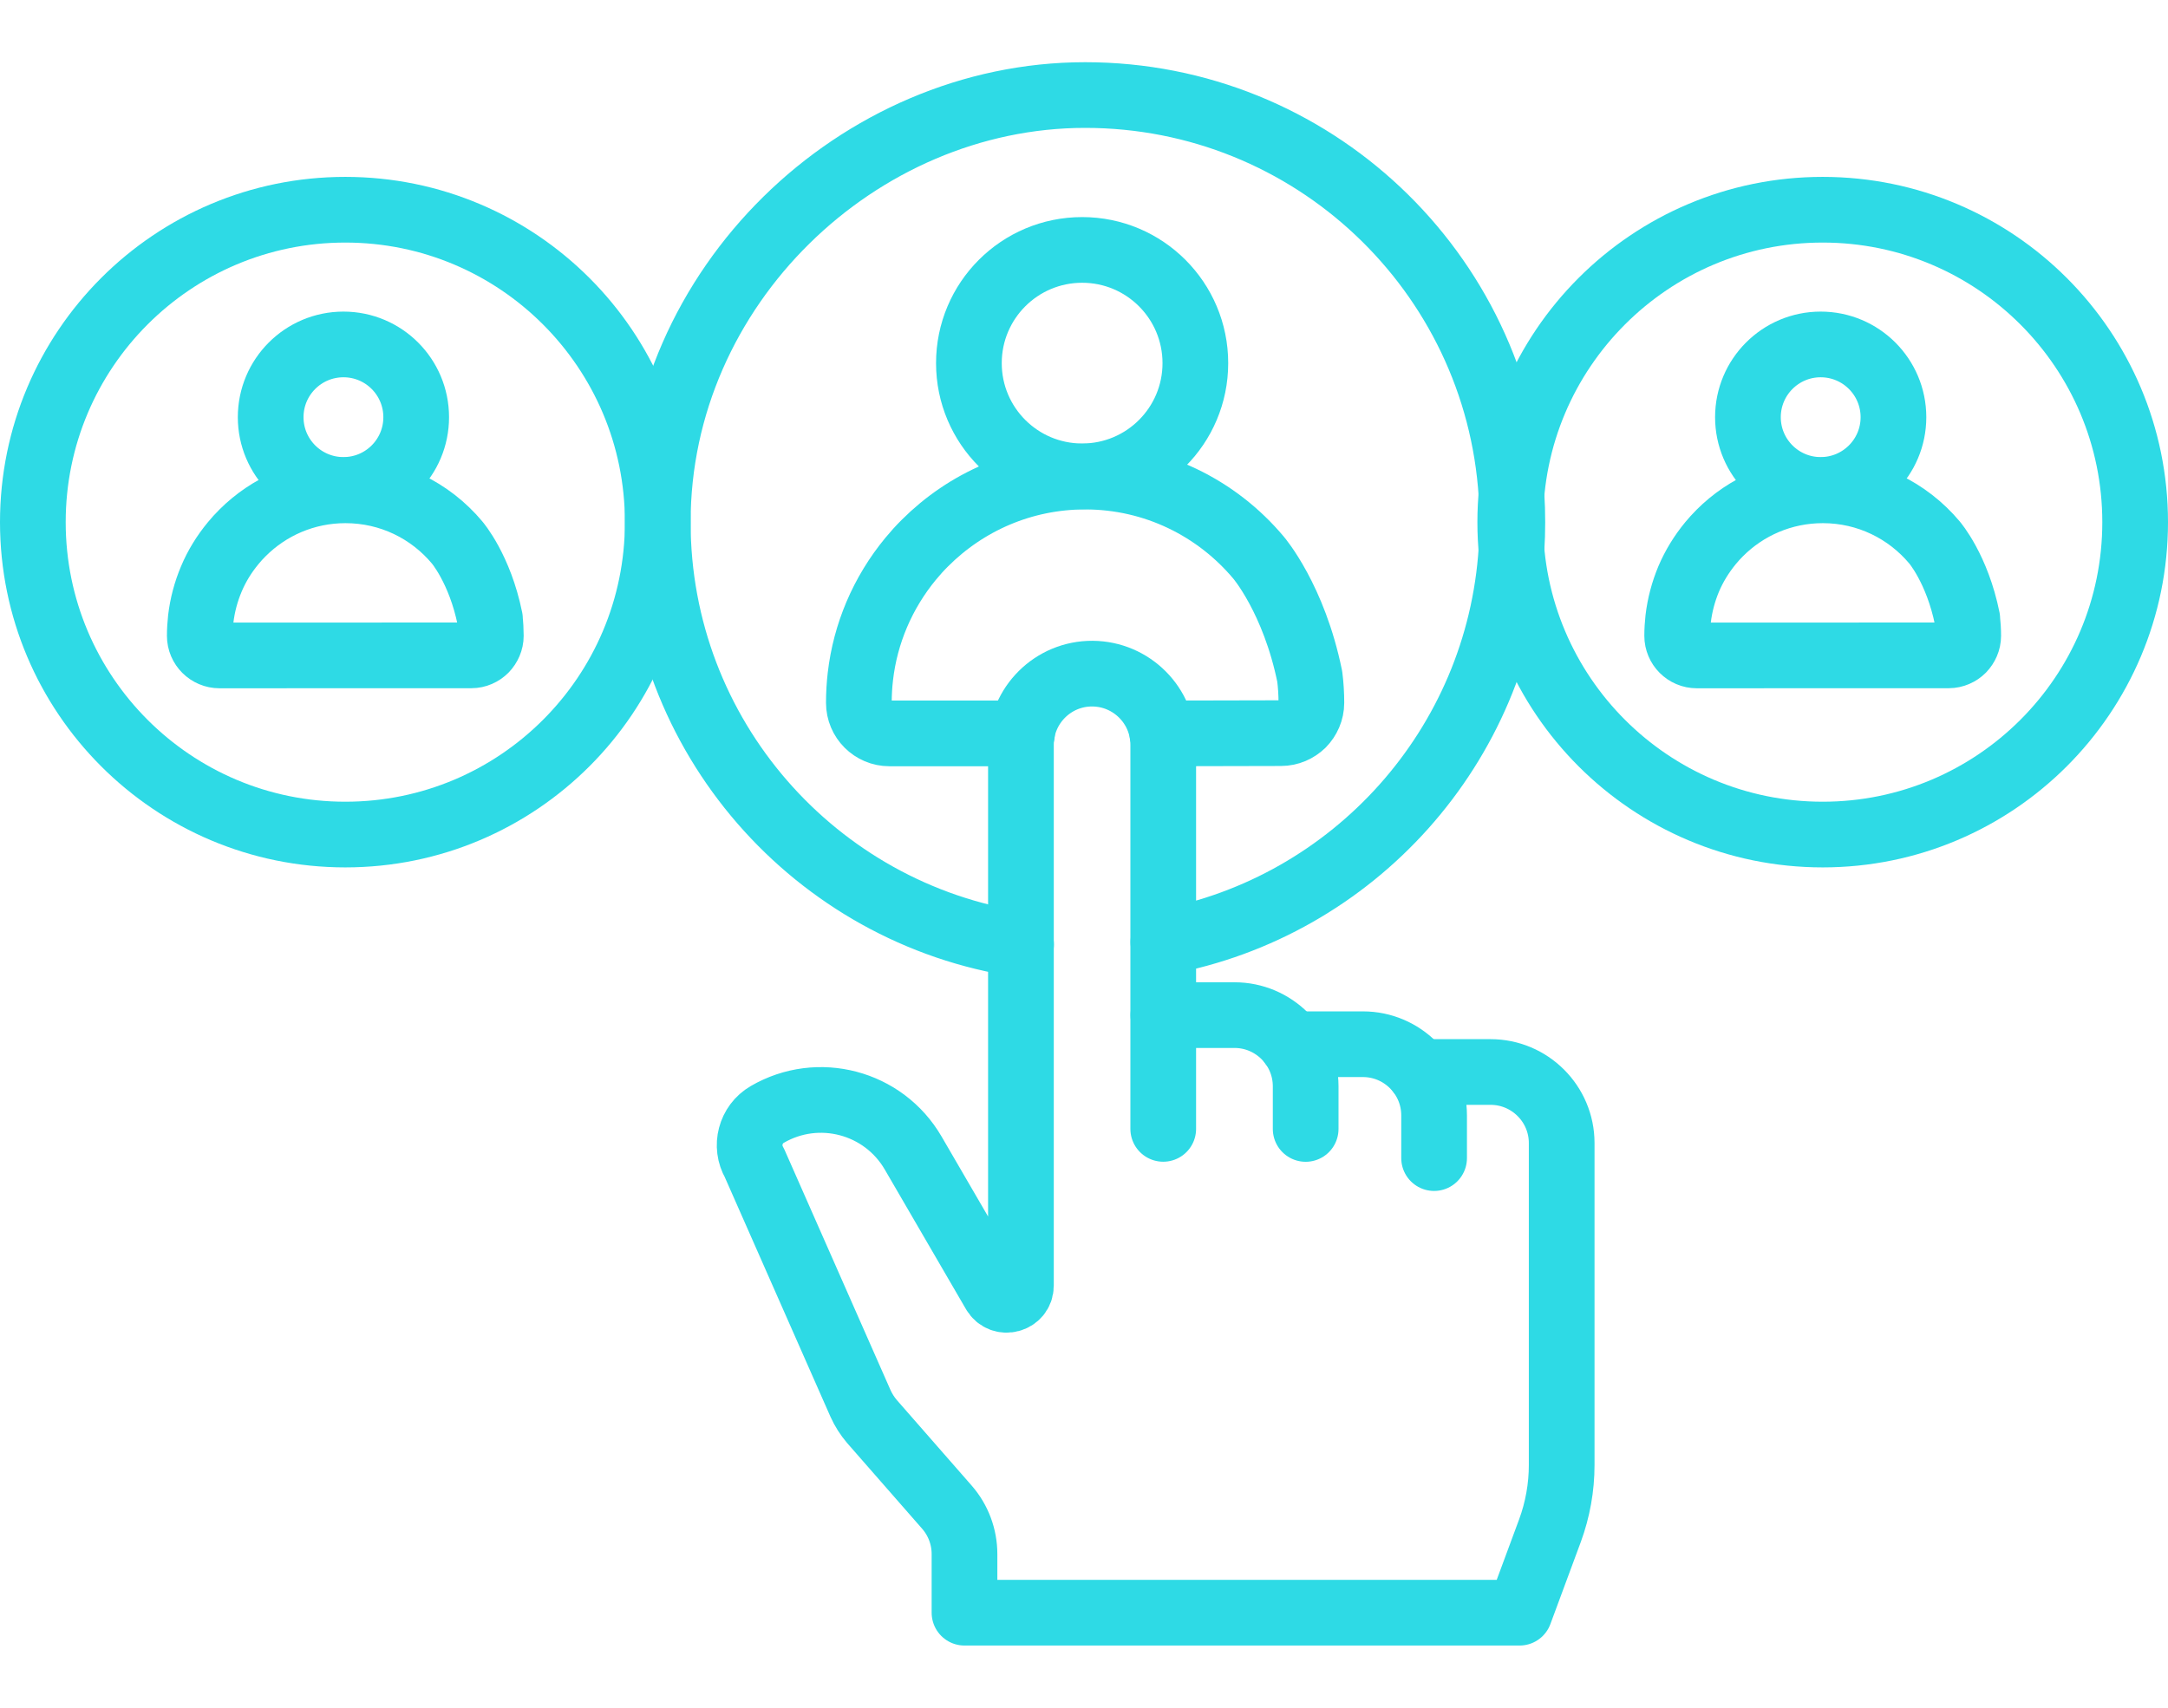
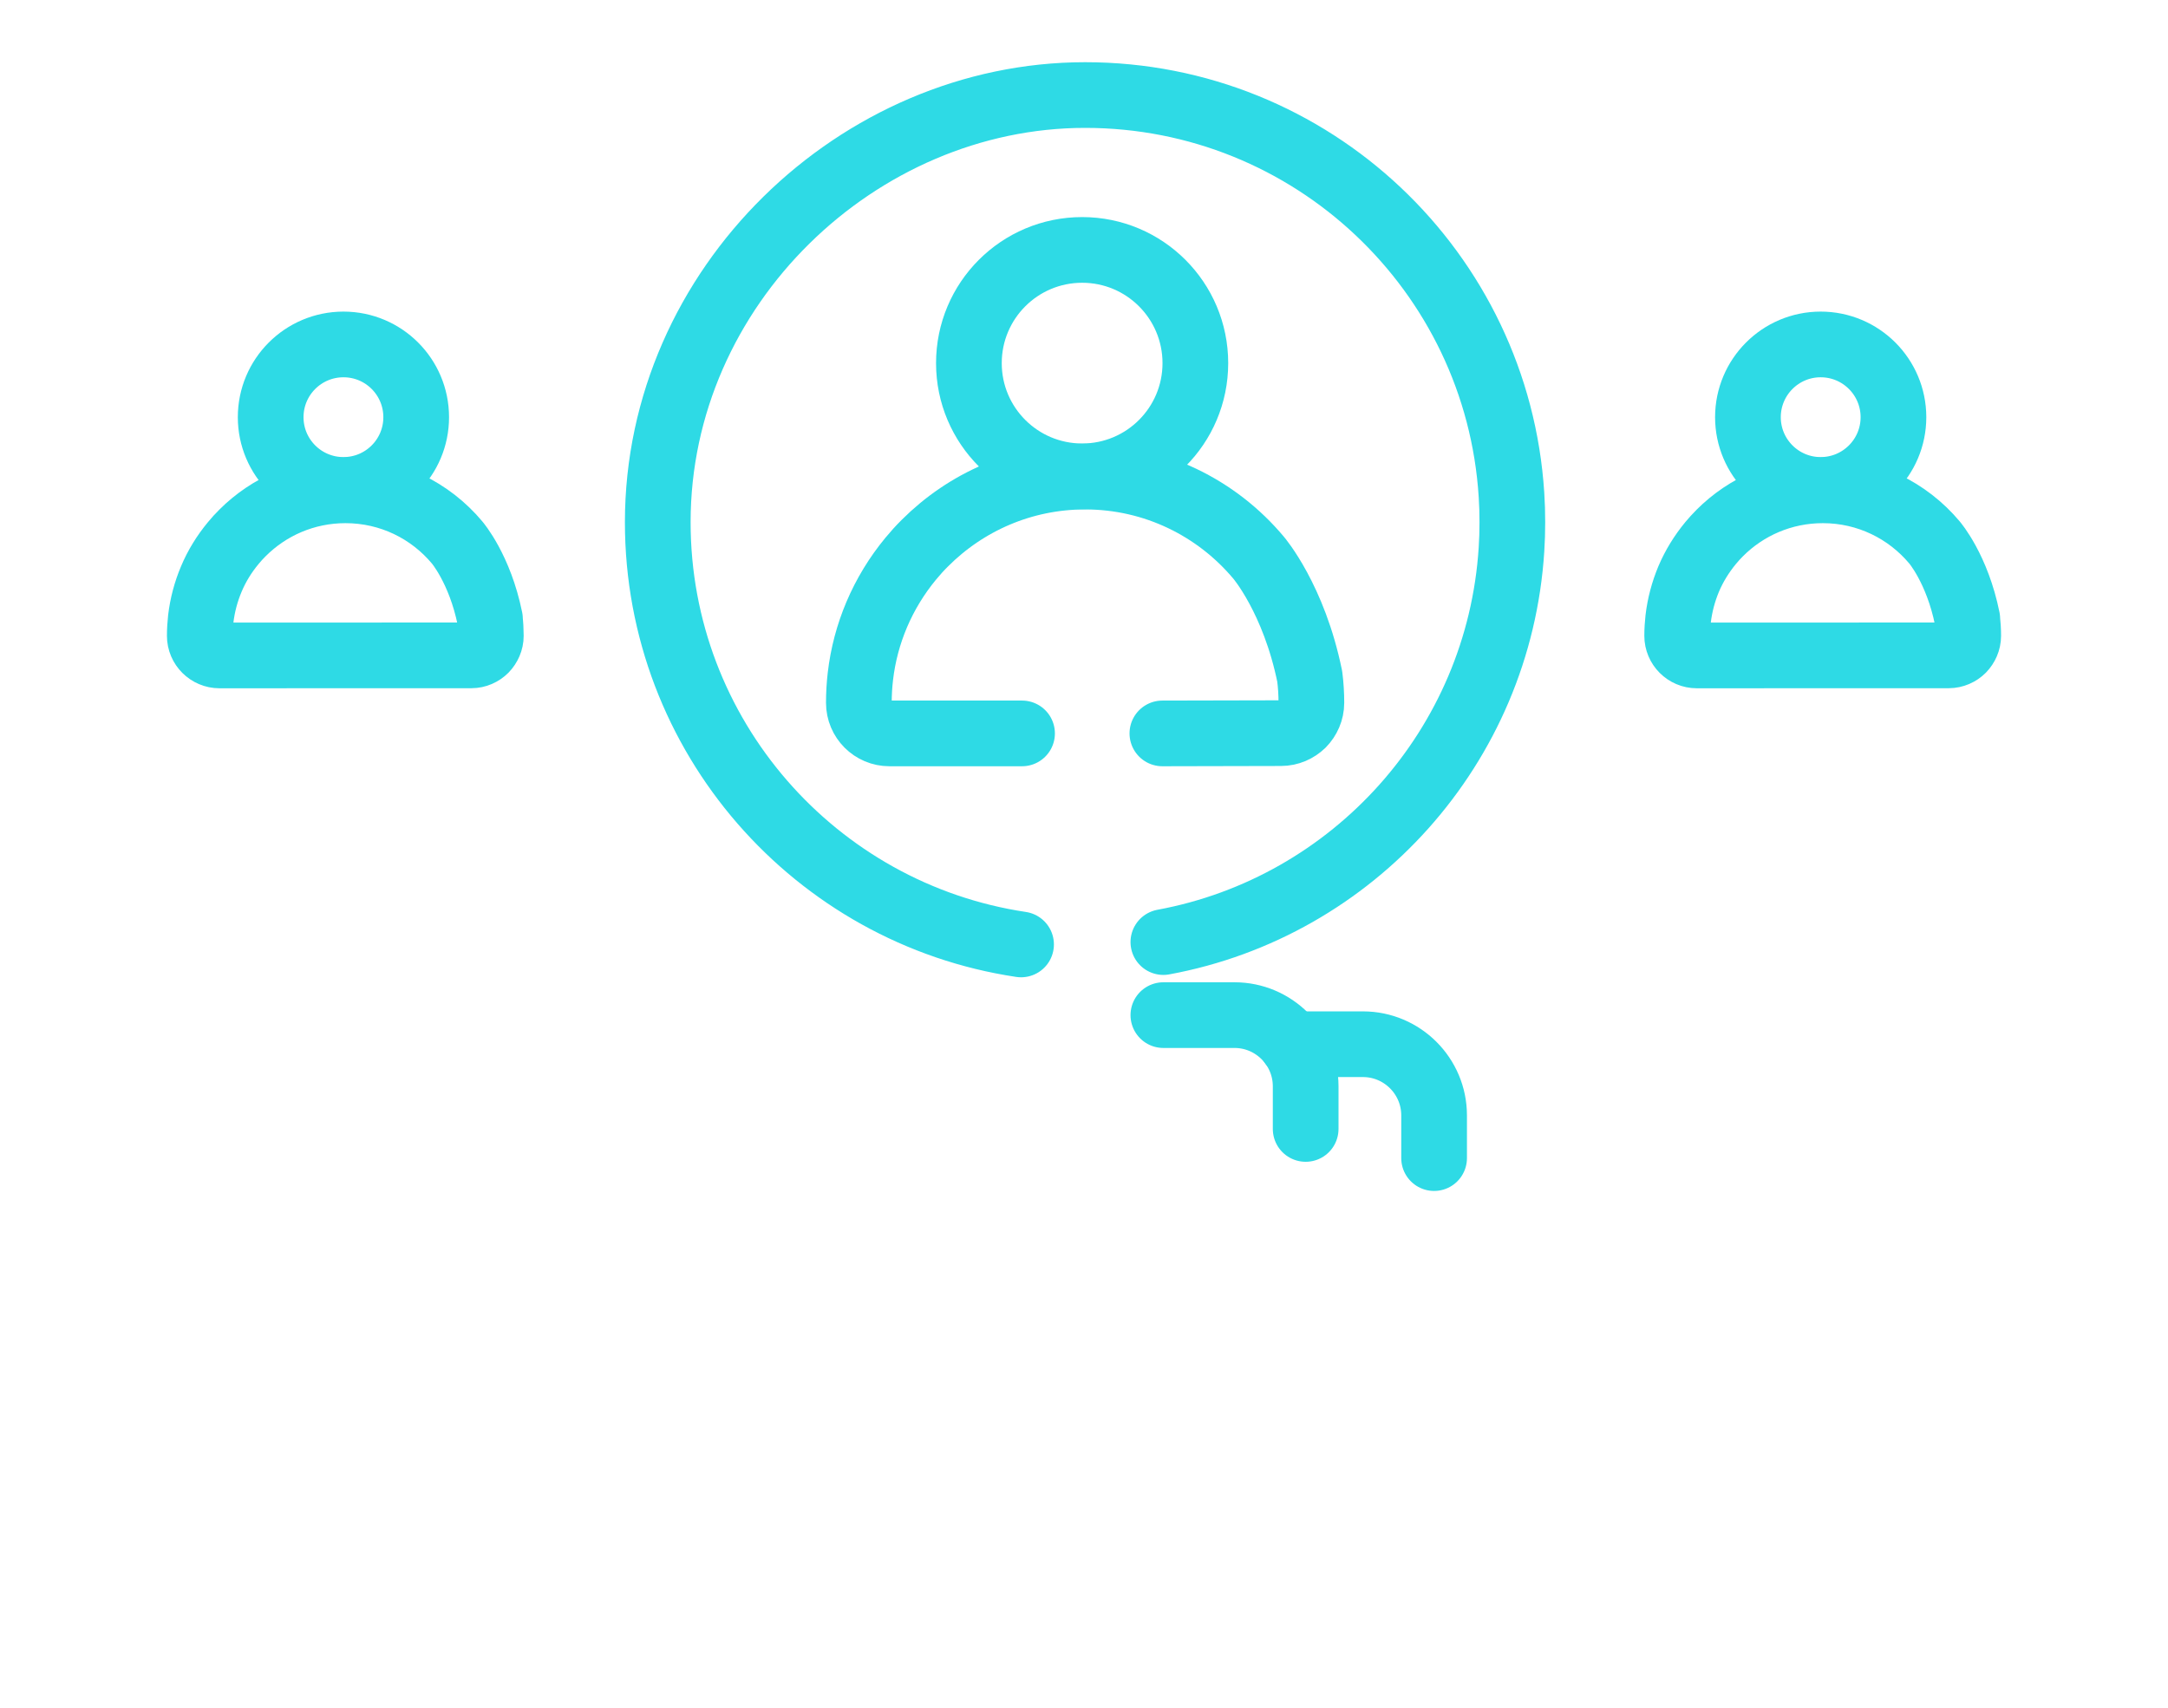
<svg xmlns="http://www.w3.org/2000/svg" width="33" height="26" viewBox="0 0 33 26" fill="none">
  <path d="M17.708 15.455H18.791C19.388 15.455 19.874 15.941 19.874 16.538V17.188" stroke="#2EDAE5" stroke-linecap="round" stroke-linejoin="round" />
  <path d="M19.663 15.898H20.746C21.343 15.898 21.829 16.384 21.829 16.981V17.632" stroke="#2EDAE5" stroke-linecap="round" stroke-linejoin="round" />
-   <path d="M21.605 16.321H22.688C23.285 16.321 23.771 16.806 23.771 17.403V22.304C23.771 22.645 23.71 22.985 23.593 23.303L23.13 24.553H14.681V23.66C14.681 23.398 14.586 23.144 14.414 22.947L13.274 21.644C13.202 21.56 13.143 21.467 13.098 21.367L11.484 17.707C11.334 17.449 11.421 17.117 11.679 16.967C12.455 16.516 13.449 16.779 13.9 17.555L15.136 19.681C15.248 19.873 15.54 19.793 15.54 19.573V11.339C15.54 10.738 16.03 10.252 16.629 10.256C17.224 10.26 17.706 10.743 17.706 11.339V17.187" stroke="#2EDAE5" stroke-linecap="round" stroke-linejoin="round" />
  <path d="M17.708 14.343C20.598 13.81 22.817 11.364 23.007 8.365C23.016 8.229 23.02 8.09 23.02 7.95C23.02 7.81 23.016 7.671 23.007 7.535C22.792 4.136 19.969 1.447 16.517 1.447C13.066 1.447 10.012 4.358 10.012 7.95C10.012 11.21 12.413 13.911 15.542 14.379" stroke="#2EDAE5" stroke-linecap="round" stroke-linejoin="round" />
  <path d="M17.693 11.166L19.498 11.162C19.627 11.162 19.741 11.109 19.825 11.028C19.908 10.943 19.961 10.827 19.961 10.7C19.961 10.565 19.953 10.432 19.936 10.3C19.695 9.116 19.157 8.49 19.157 8.49C18.525 7.736 17.577 7.256 16.517 7.256C15.565 7.256 14.704 7.643 14.08 8.267C14.004 8.342 13.93 8.424 13.86 8.509C13.65 8.764 13.475 9.05 13.344 9.359C13.219 9.655 13.134 9.97 13.096 10.3C13.081 10.43 13.073 10.565 13.073 10.7C13.073 10.958 13.282 11.166 13.538 11.166H15.557" stroke="#2EDAE5" stroke-linecap="round" stroke-linejoin="round" />
  <path d="M16.472 7.252C17.424 7.252 18.195 6.481 18.195 5.529C18.195 4.576 17.424 3.805 16.472 3.805C15.52 3.805 14.748 4.576 14.748 5.529C14.748 6.481 15.52 7.252 16.472 7.252Z" stroke="#2EDAE5" stroke-linecap="round" stroke-linejoin="round" />
-   <path d="M27.744 12.706C30.37 12.706 32.5 10.576 32.5 7.95C32.5 5.323 30.37 3.193 27.744 3.193C25.117 3.193 22.988 5.323 22.988 7.95C22.988 10.576 25.117 12.706 27.744 12.706Z" stroke="#2EDAE5" stroke-linecap="round" stroke-linejoin="round" />
  <path d="M29.944 9.422C29.953 9.505 29.959 9.593 29.959 9.68C29.959 9.761 29.925 9.835 29.872 9.89C29.819 9.943 29.744 9.978 29.661 9.978H28.368L25.828 9.979C25.663 9.979 25.529 9.845 25.529 9.68C25.529 9.593 25.535 9.505 25.544 9.422C25.569 9.21 25.624 9.007 25.703 8.817C25.787 8.618 25.901 8.434 26.037 8.269C26.083 8.214 26.128 8.163 26.179 8.113C26.579 7.713 27.133 7.465 27.746 7.465C28.428 7.465 29.037 7.772 29.445 8.258C29.445 8.258 29.792 8.66 29.945 9.422H29.944Z" stroke="#2EDAE5" stroke-linecap="round" stroke-linejoin="round" />
  <path d="M27.713 7.459C28.325 7.459 28.821 6.963 28.821 6.352C28.821 5.74 28.325 5.244 27.713 5.244C27.102 5.244 26.606 5.74 26.606 6.352C26.606 6.963 27.102 7.459 27.713 7.459Z" stroke="#2EDAE5" stroke-linecap="round" stroke-linejoin="round" />
-   <path d="M5.256 12.706C7.883 12.706 10.012 10.576 10.012 7.95C10.012 5.323 7.883 3.193 5.256 3.193C2.629 3.193 0.5 5.323 0.5 7.95C0.5 10.576 2.629 12.706 5.256 12.706Z" stroke="#2EDAE5" stroke-linecap="round" stroke-linejoin="round" />
  <path d="M7.456 9.422C7.466 9.505 7.471 9.593 7.471 9.68C7.471 9.761 7.437 9.835 7.384 9.89C7.331 9.943 7.257 9.978 7.174 9.978H5.88L3.341 9.979C3.176 9.979 3.041 9.845 3.041 9.68C3.041 9.593 3.047 9.505 3.056 9.422C3.081 9.21 3.136 9.007 3.216 8.817C3.299 8.618 3.413 8.434 3.55 8.269C3.595 8.214 3.641 8.163 3.692 8.113C4.092 7.713 4.646 7.465 5.258 7.465C5.941 7.465 6.55 7.772 6.957 8.258C6.957 8.258 7.304 8.66 7.458 9.422H7.456Z" stroke="#2EDAE5" stroke-linecap="round" stroke-linejoin="round" />
  <path d="M5.228 7.459C5.84 7.459 6.335 6.963 6.335 6.352C6.335 5.74 5.84 5.244 5.228 5.244C4.616 5.244 4.12 5.74 4.12 6.352C4.12 6.963 4.616 7.459 5.228 7.459Z" stroke="#2EDAE5" stroke-linecap="round" stroke-linejoin="round" />
</svg>